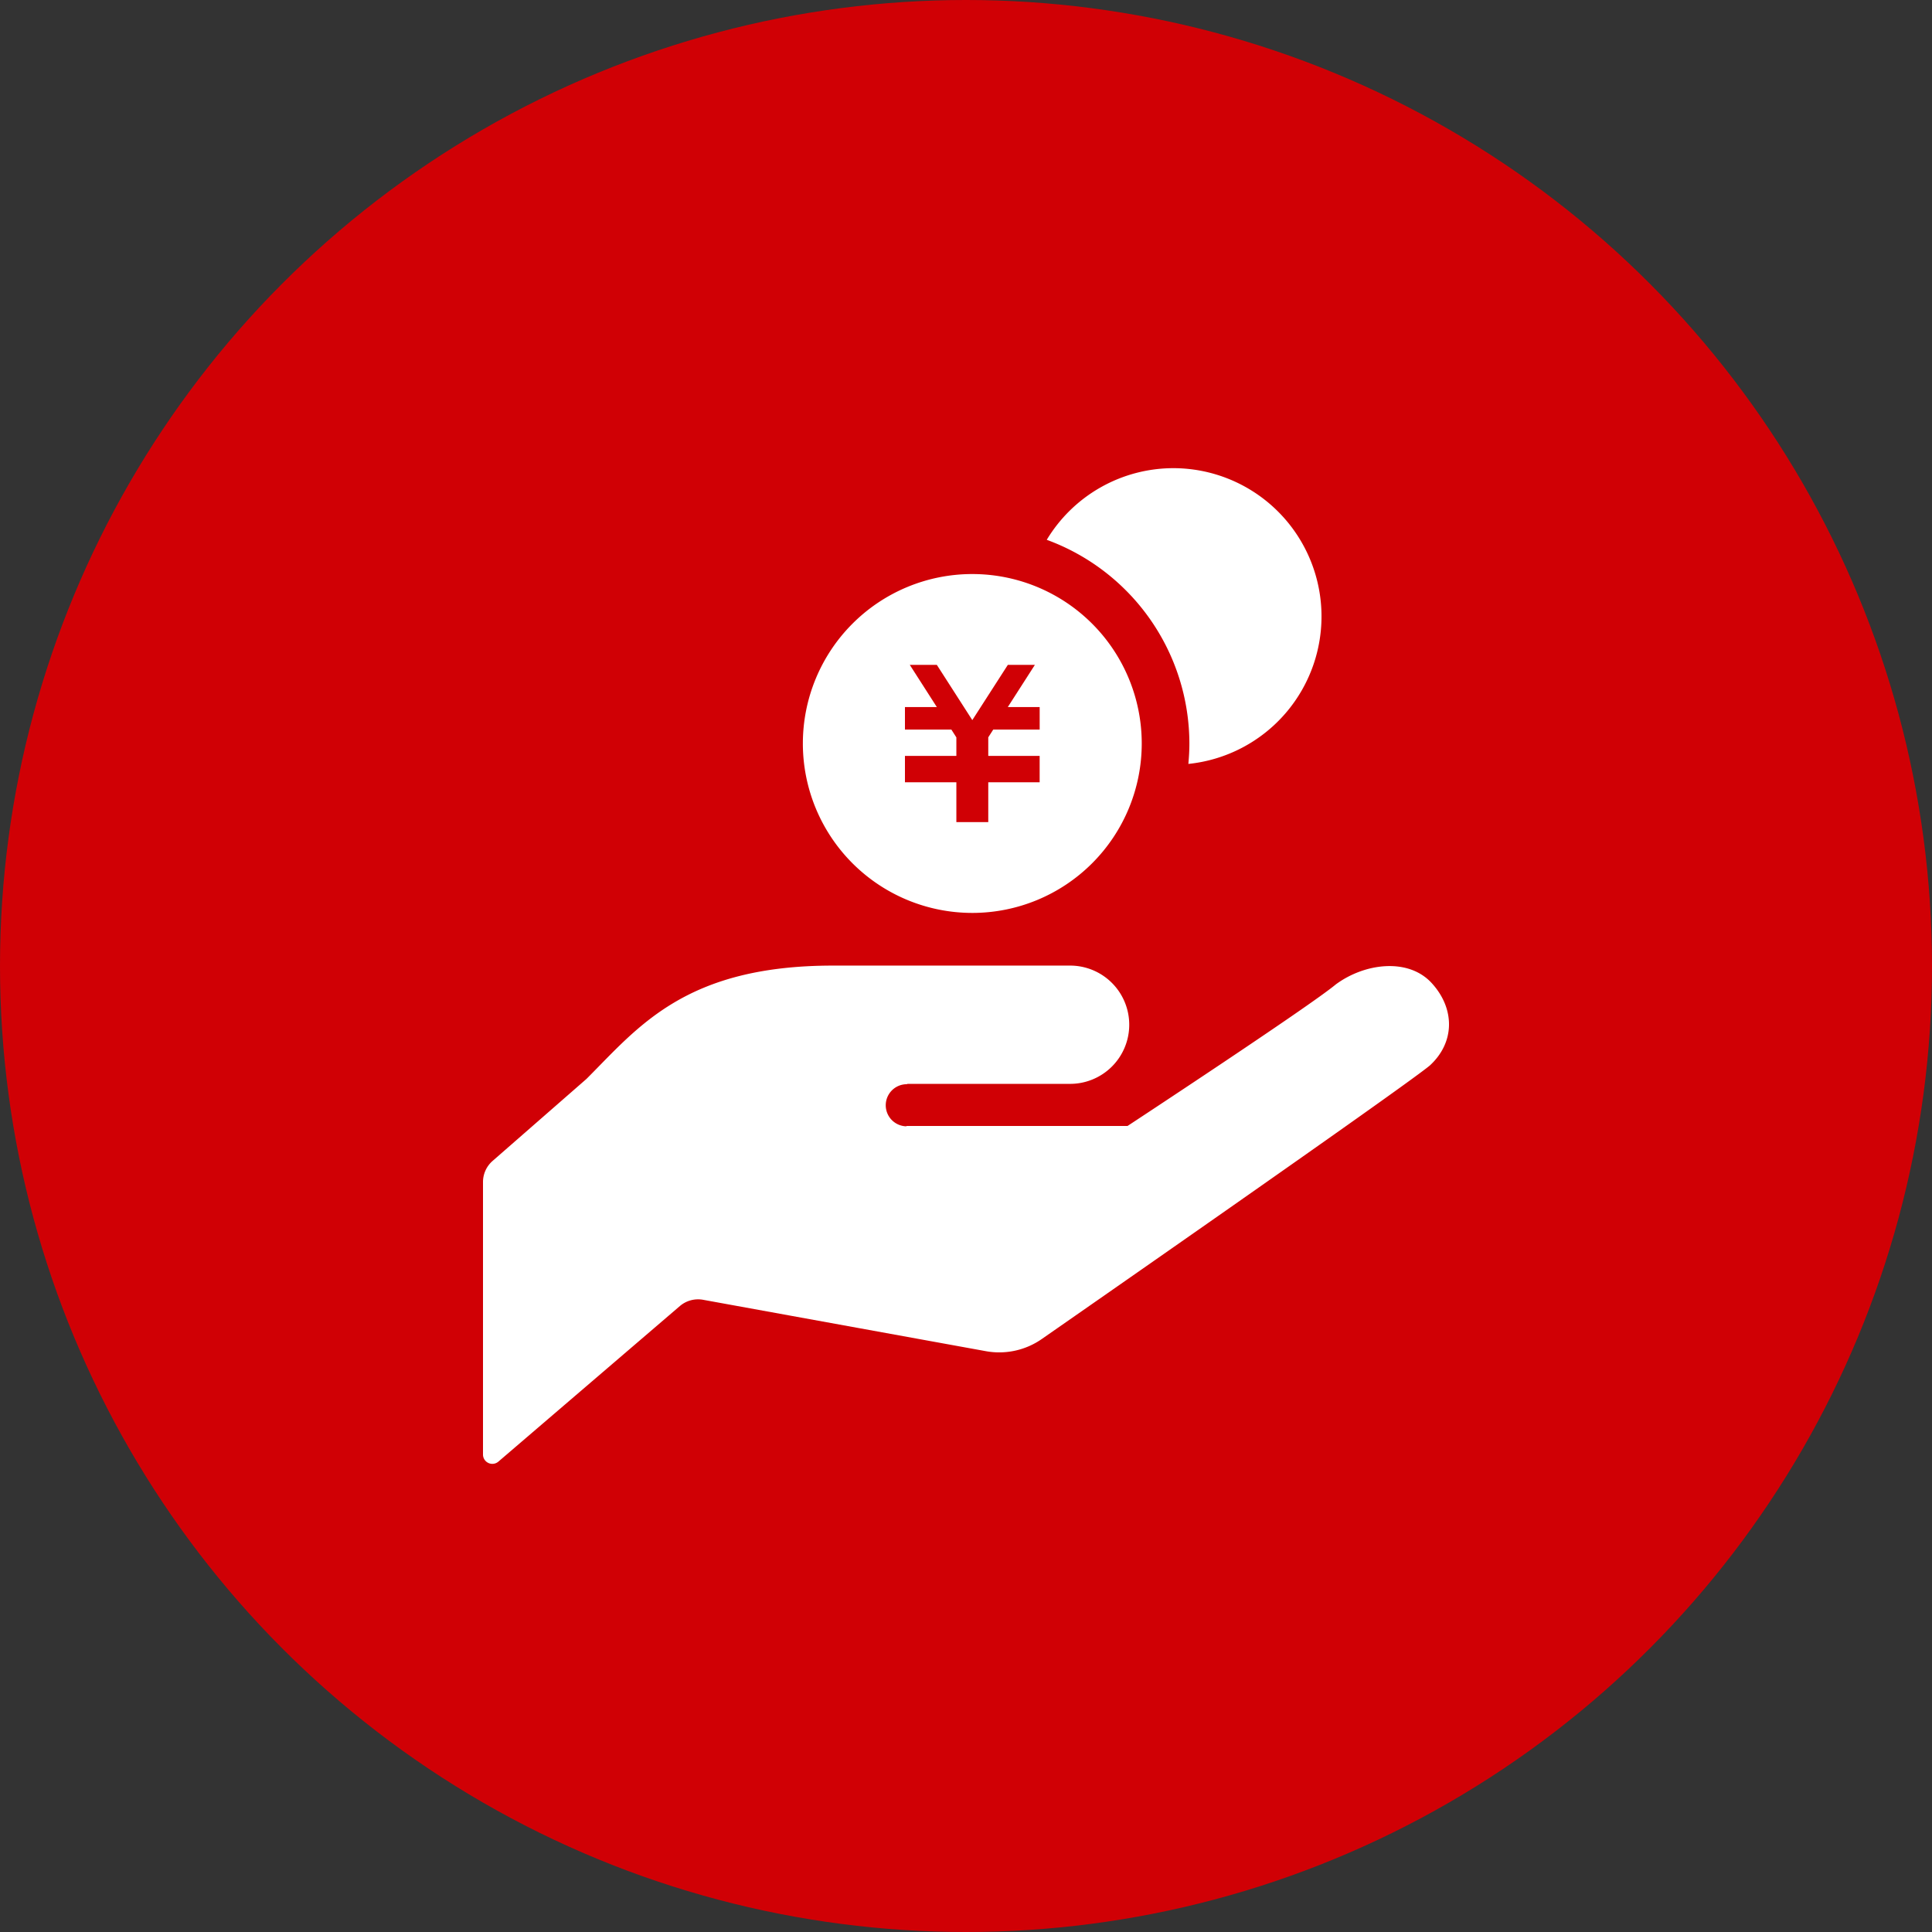
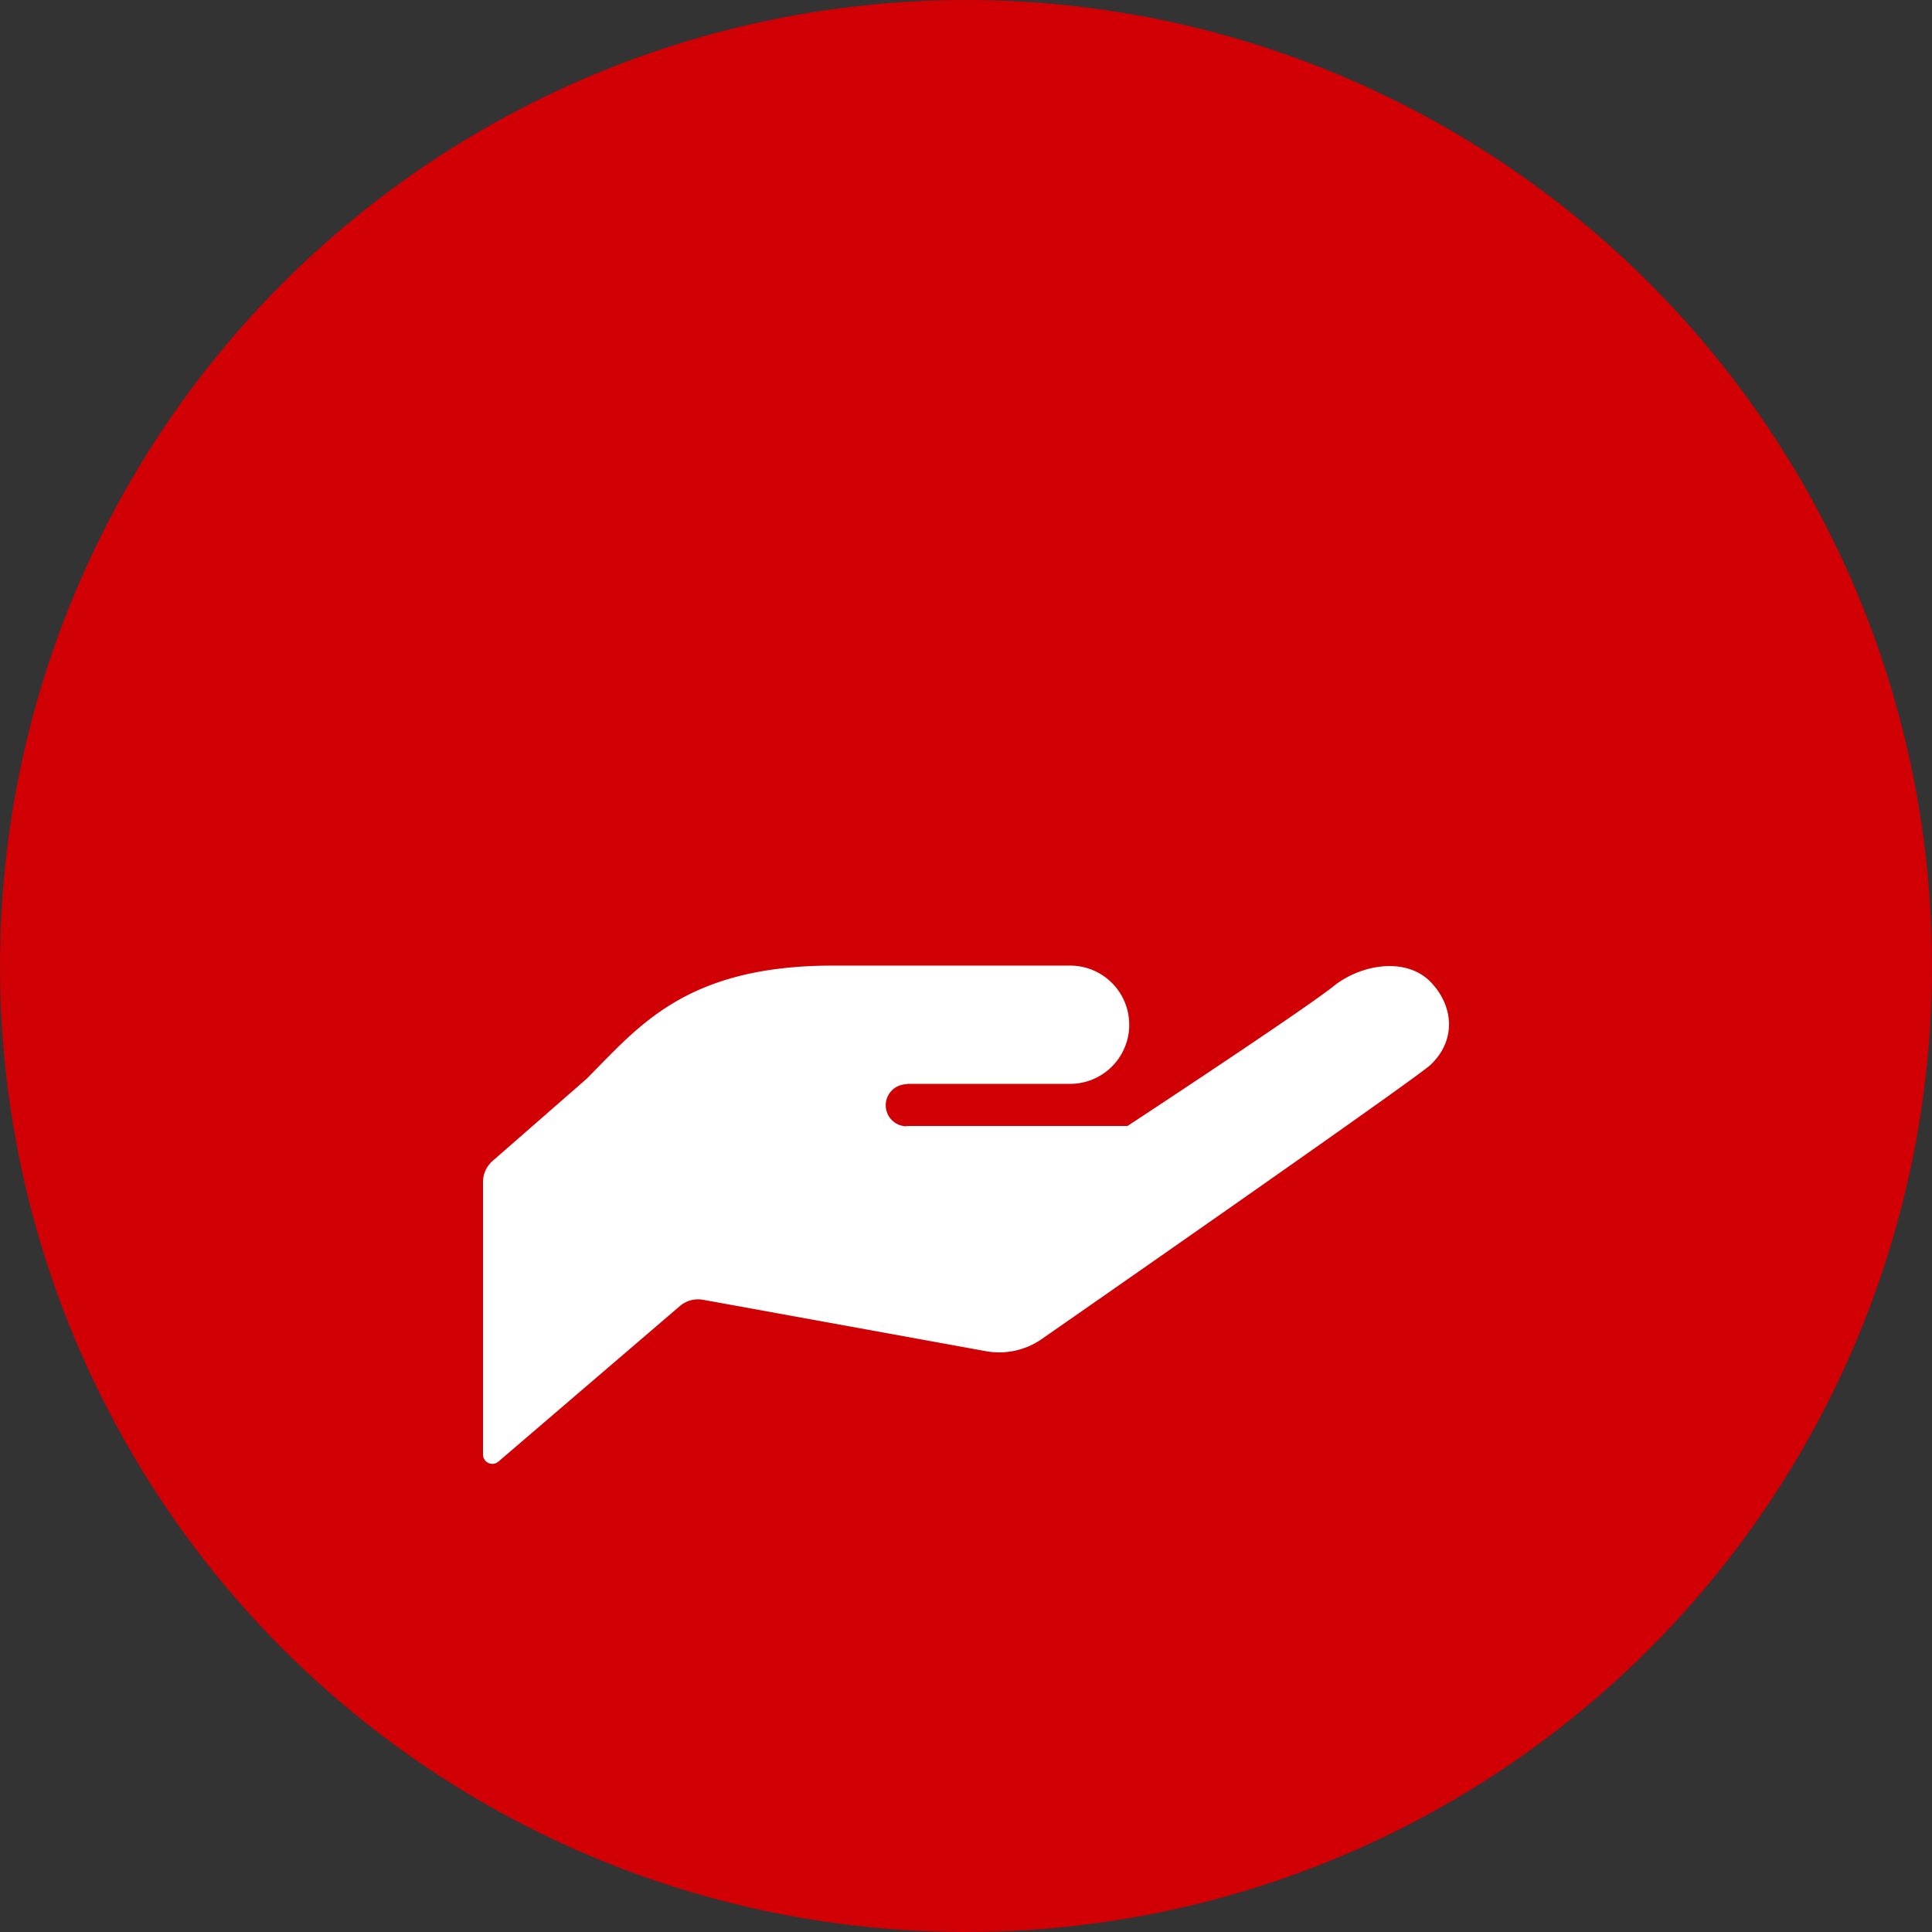
<svg xmlns="http://www.w3.org/2000/svg" width="240" height="240" viewBox="0 0 240 240">
  <rect x="0" y="0" width="240" height="240" fill="#333333" stroke="none" />
  <g id="data_img11" transform="translate(5692 -417)">
    <circle id="楕円形_184" data-name="楕円形 184" cx="120" cy="120" r="120" transform="translate(-5692 417)" fill="#d00005" />
    <g id="お金を受け取るアイコン_円編" data-name="お金を受け取るアイコン　円編" transform="translate(-5639.636 475.157)">
      <path id="パス_89" data-name="パス 89" d="M60.282,270.485h20.2a7.346,7.346,0,1,0,0-14.691H51.1c-18.368,0-24.181,7.651-30.609,14.076L8.829,280.058a3.477,3.477,0,0,0-1.193,2.616v33.859a1.159,1.159,0,0,0,1.914.876l22.543-19.323a3.484,3.484,0,0,1,2.88-.778L70.1,303.691a9.253,9.253,0,0,0,7.01-1.551s44.839-31.175,48.142-33.935h0c3.159-2.9,3.122-7.1.227-10.248s-8.3-2.491-11.909.177c-3.3,2.755-25.868,17.582-25.868,17.582H60.282l-.087.042a2.615,2.615,0,1,1,.174-5.228Z" transform="translate(0 -194.001)" fill="#fff" />
-       <path id="パス_90" data-name="パス 90" d="M313.27,0a18.387,18.387,0,0,0-15.744,8.9,26.991,26.991,0,0,1,17.718,25.3c0,.857-.049,1.7-.128,2.54A18.418,18.418,0,0,0,313.27,0Z" transform="translate(-219.858)" fill="#fff" />
-       <path id="パス_91" data-name="パス 91" d="M193.168,54.451A21.048,21.048,0,1,0,214.215,75.5,21.048,21.048,0,0,0,193.168,54.451Zm8.365,19.319h-5.764l-.619.966v2.306h6.383v3.277h-6.383v4.945h-3.963V80.319H184.8V77.043h6.387v-2.3l-.619-.97H184.8V70.977h3.963L185.4,65.73h3.359l4.409,6.866,4.416-6.866h3.359l-3.367,5.247h3.96V73.77Z" transform="translate(-124.748 -41.298)" fill="#fff" />
    </g>
  </g>
</svg>